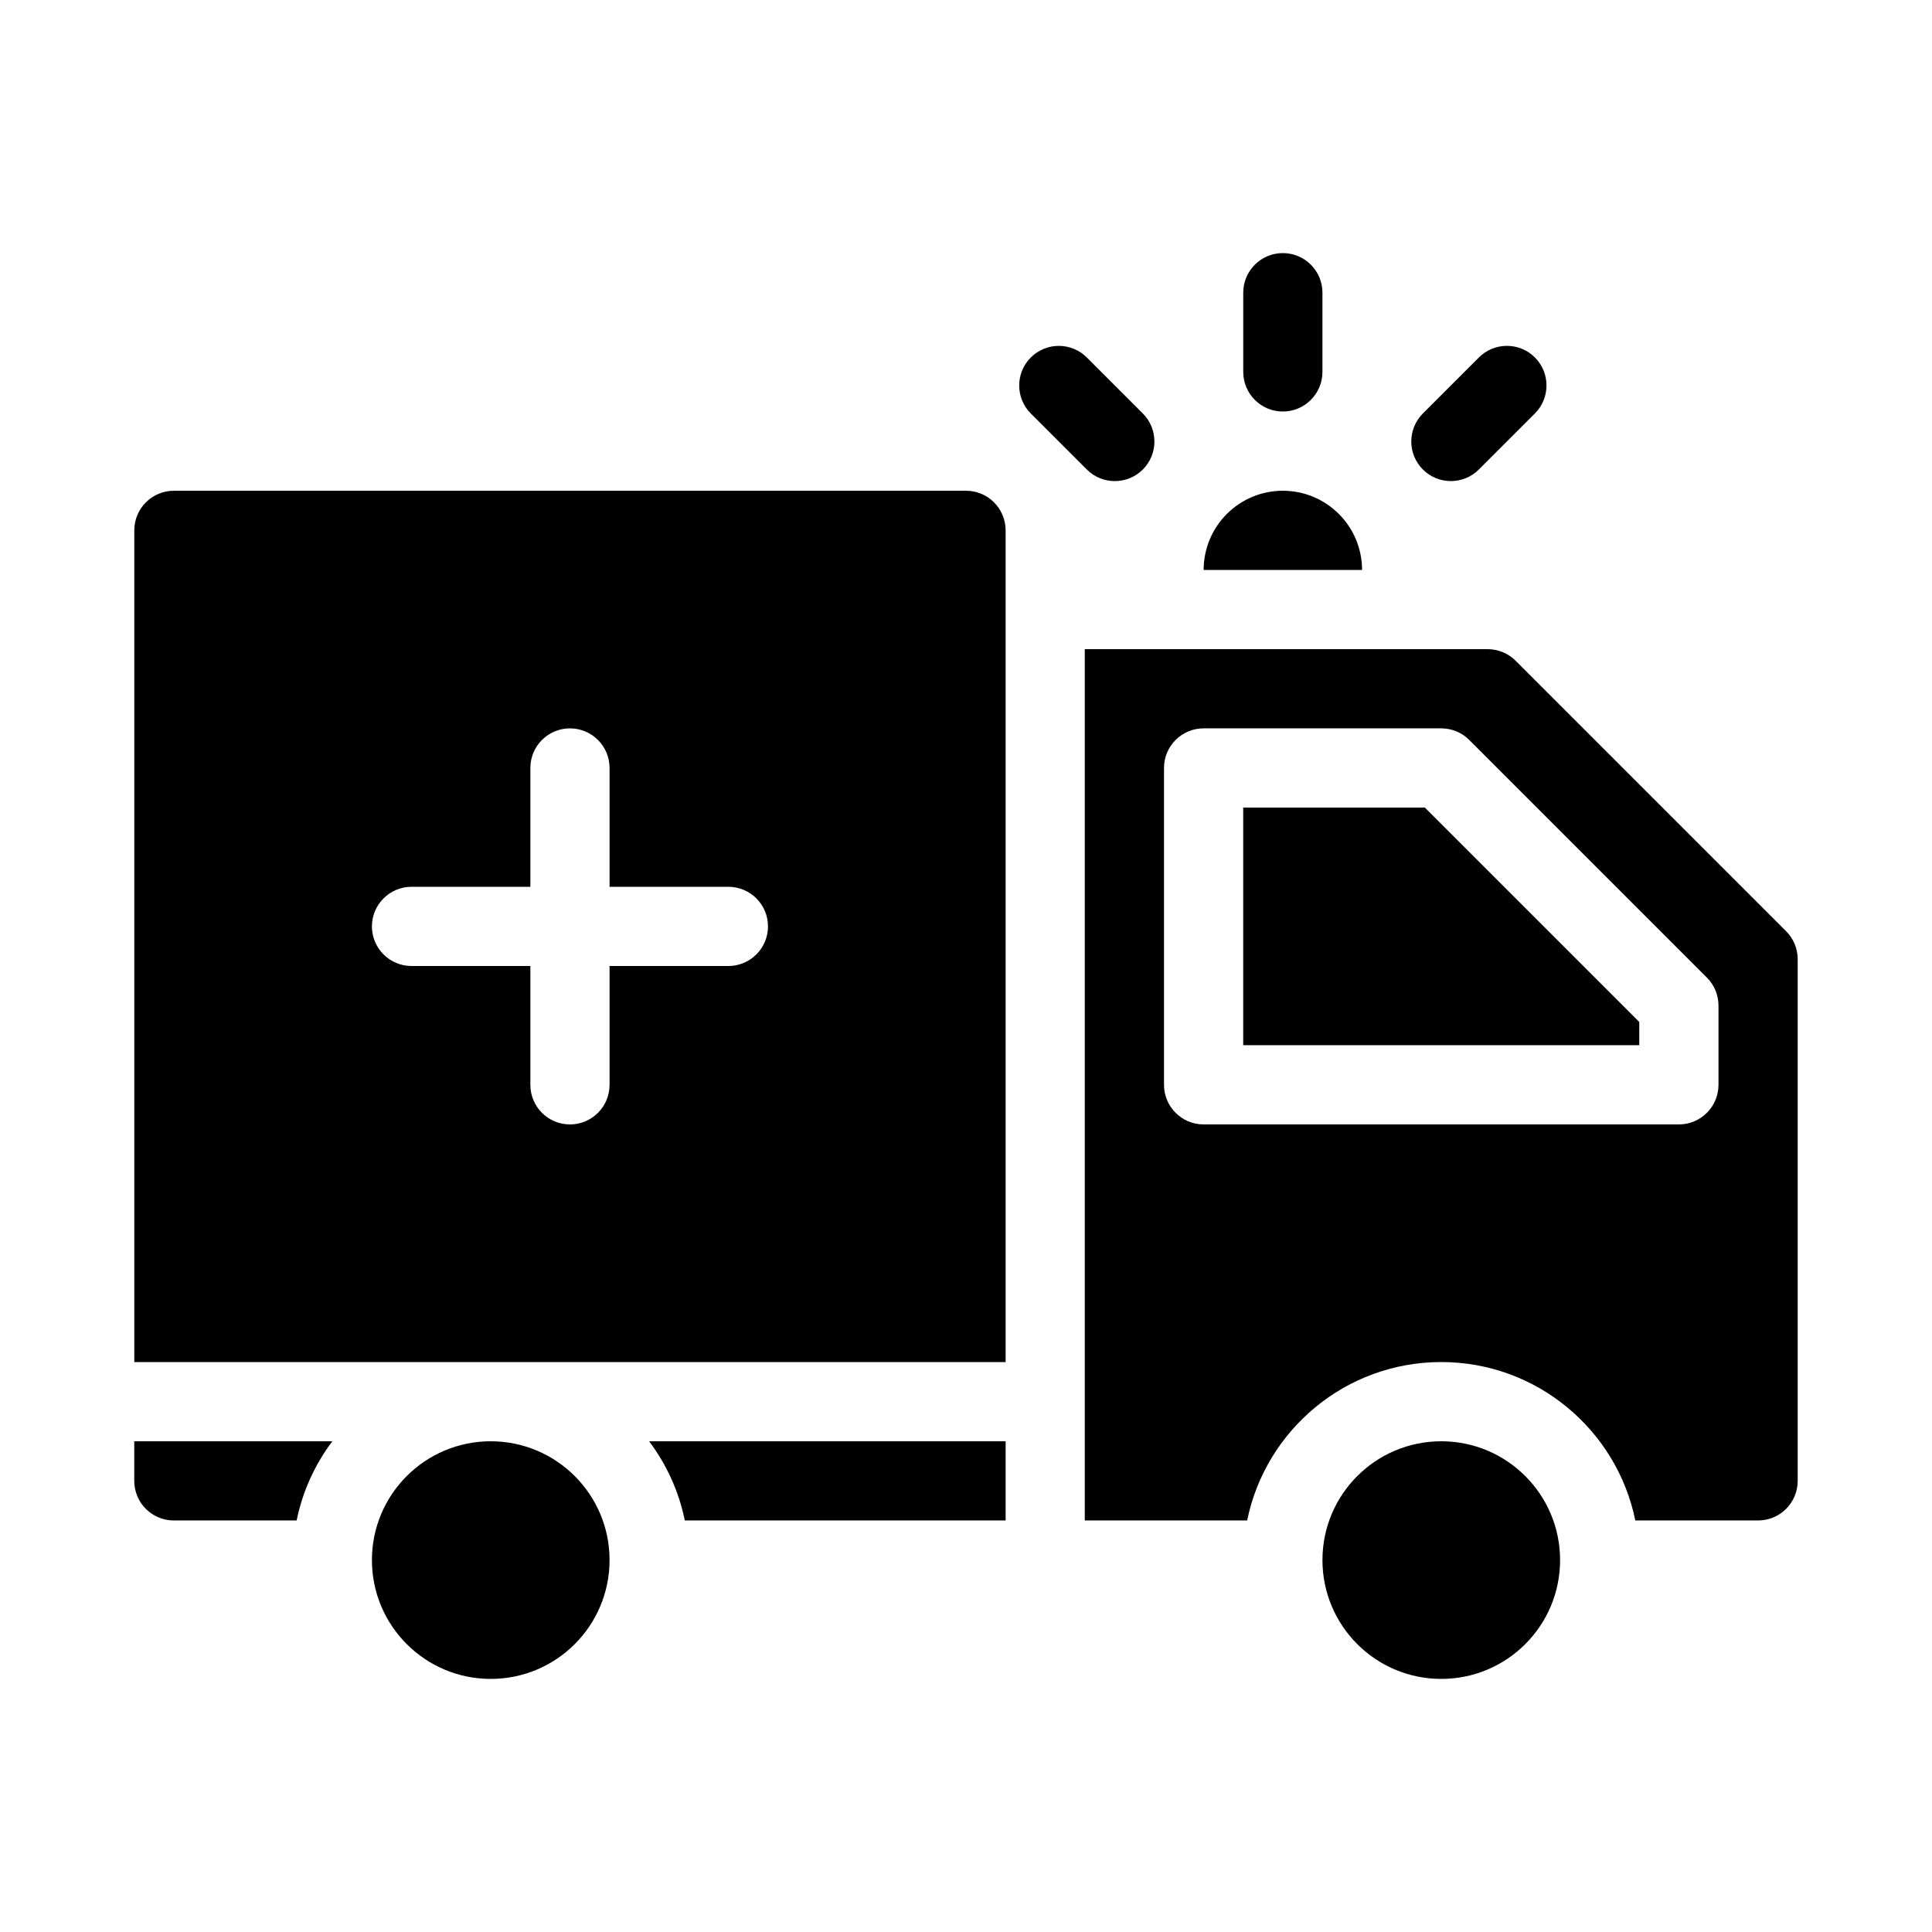
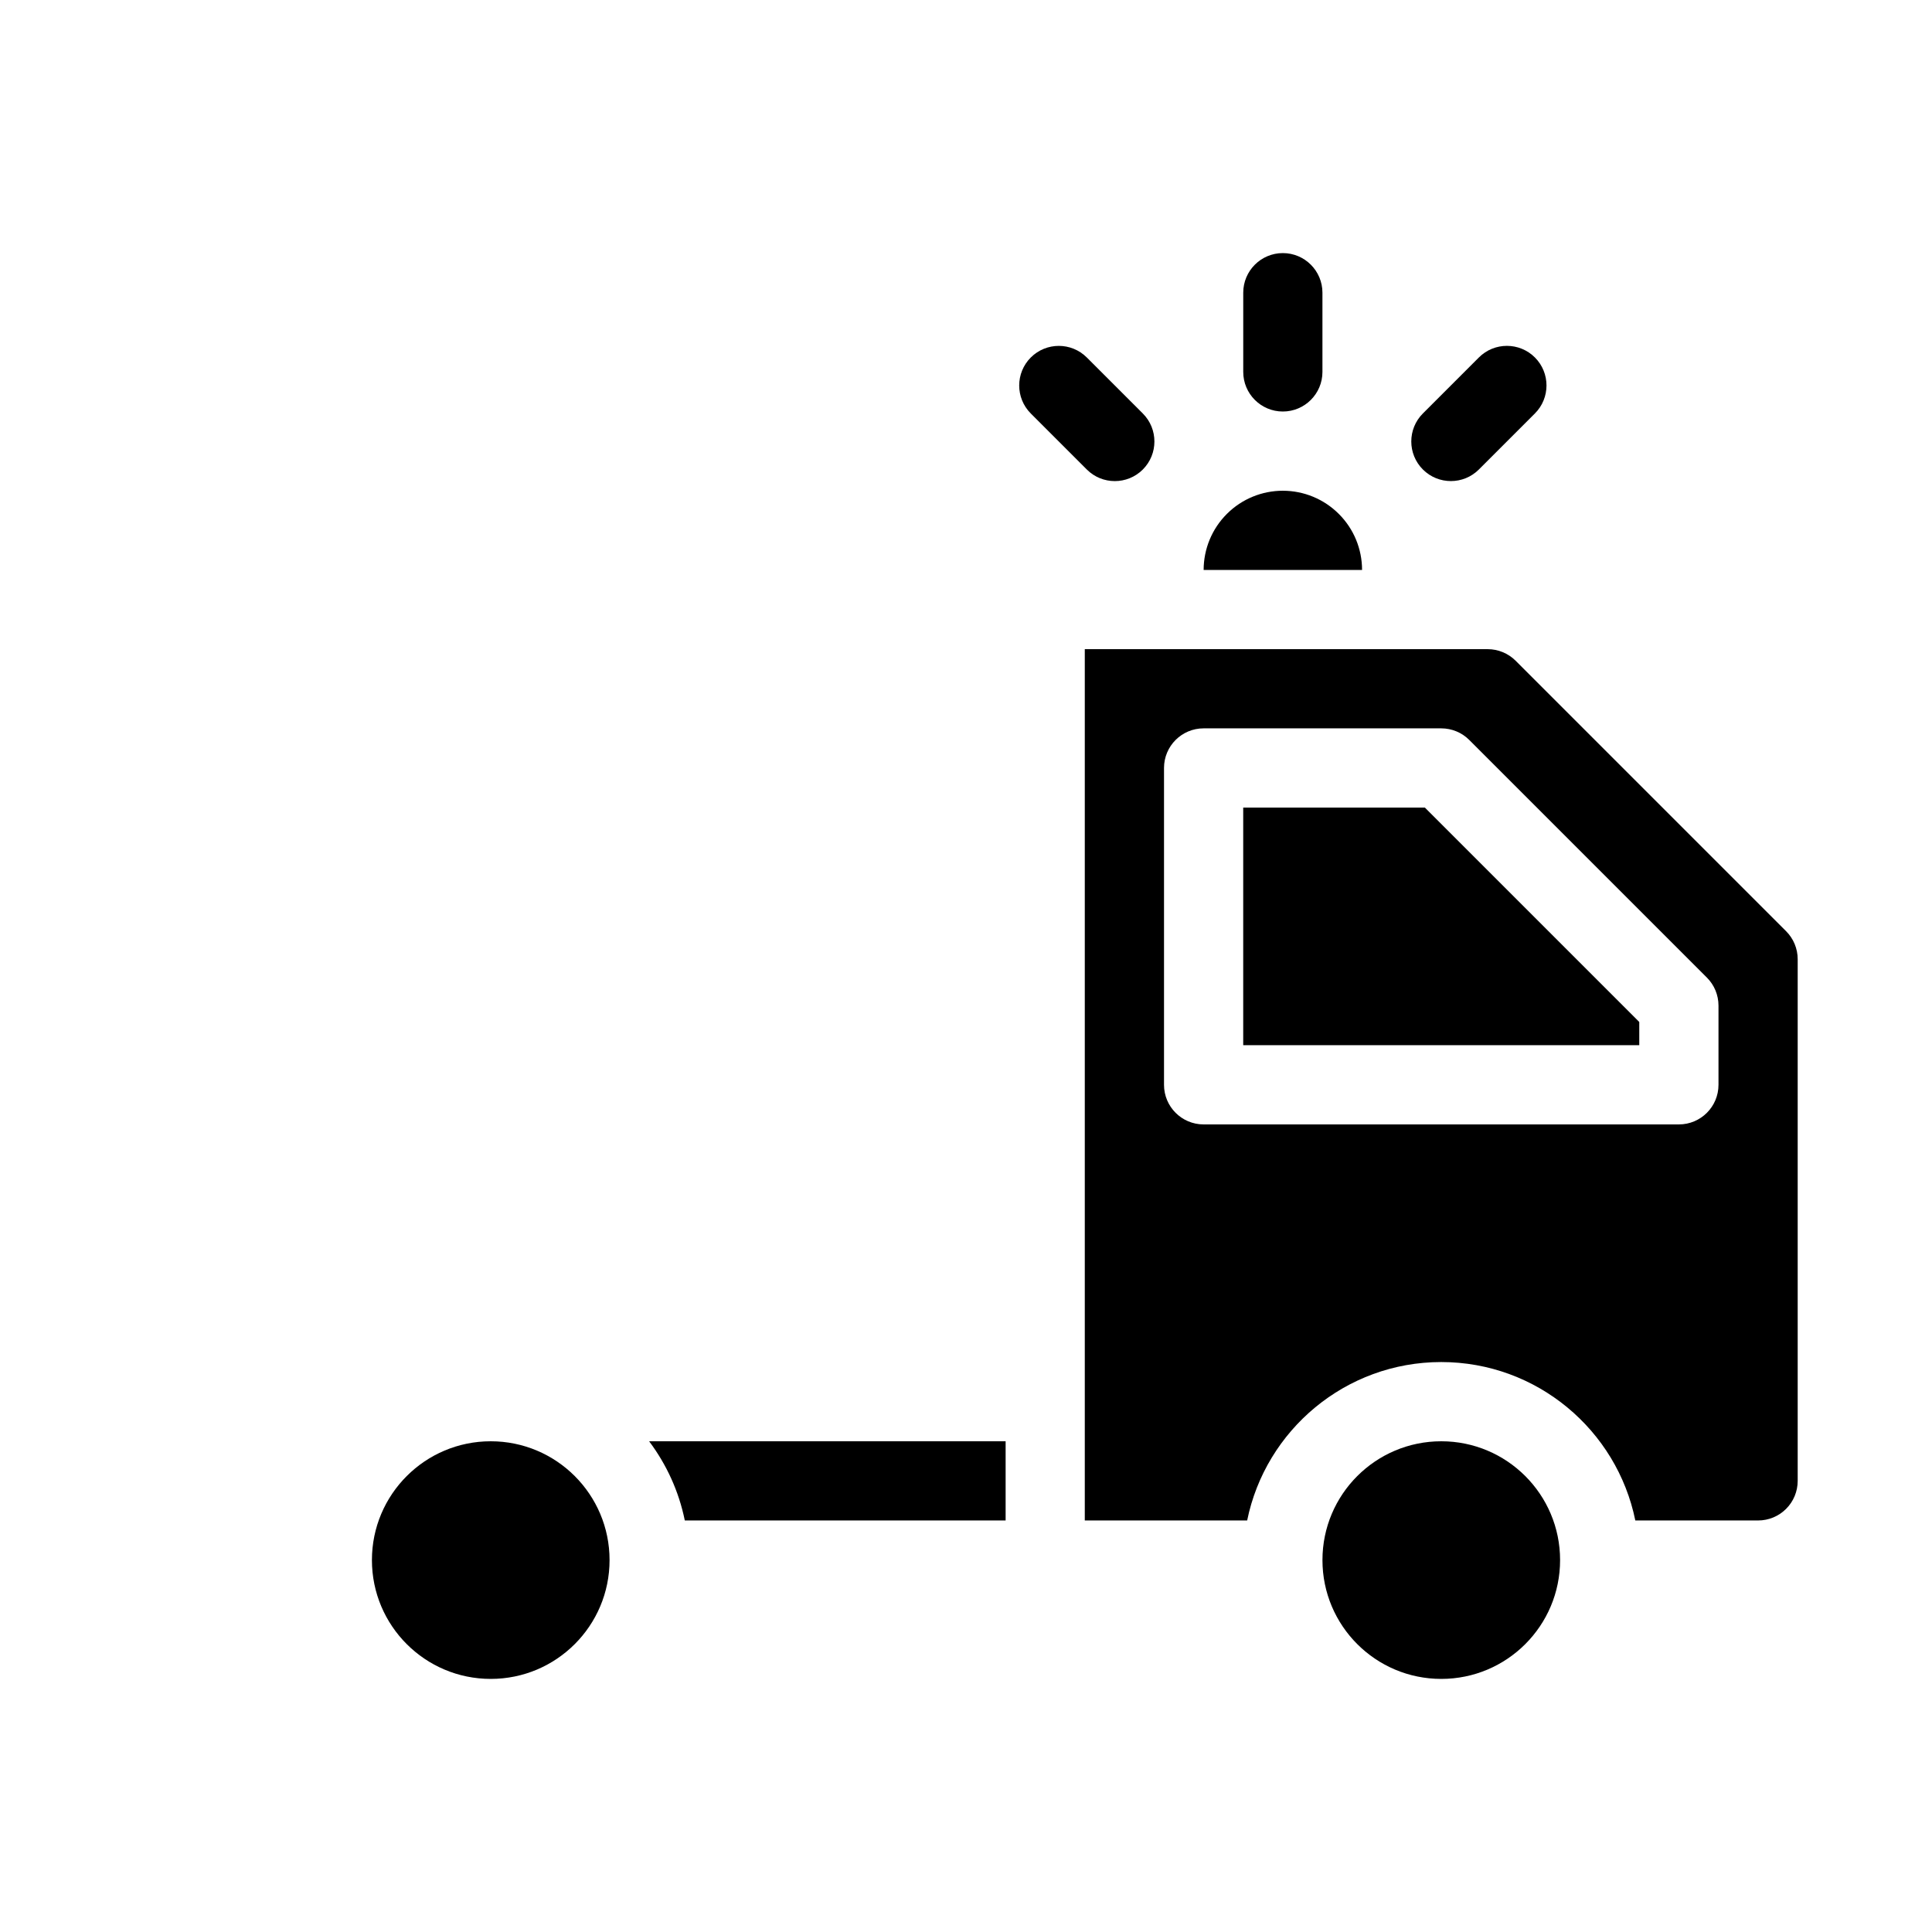
<svg xmlns="http://www.w3.org/2000/svg" fill="#000000" width="800px" height="800px" version="1.1" viewBox="144 144 512 512">
  <g fill-rule="evenodd">
    <path d="m494.46 242.56v-20.992c0-5.793-4.699-10.496-10.496-10.496-5.793 0-10.492 4.703-10.492 10.496v20.992c0 5.793 4.699 10.496 10.492 10.496 5.797 0 10.496-4.703 10.496-10.496z" />
-     <path d="m446.86 253.58-14.844-14.844c-4.098-4.098-10.746-4.098-14.844 0-4.098 4.098-4.098 10.746 0 14.844l14.844 14.844c4.094 4.098 10.746 4.098 14.844 0 4.094-4.098 4.094-10.746 0-14.844z" />
+     <path d="m446.86 253.58-14.844-14.844c-4.098-4.098-10.746-4.098-14.844 0-4.098 4.098-4.098 10.746 0 14.844l14.844 14.844c4.094 4.098 10.746 4.098 14.844 0 4.094-4.098 4.094-10.746 0-14.844" />
    <path d="m535.92 238.73-14.844 14.844c-4.094 4.098-4.094 10.746 0 14.844 4.098 4.098 10.75 4.098 14.844 0l14.844-14.844c4.098-4.098 4.098-10.746 0-14.844-4.094-4.098-10.746-4.098-14.844 0z" />
    <path d="m305.54 557.44c0 17.391-14.098 31.488-31.488 31.488s-31.488-14.098-31.488-31.488 14.098-31.488 31.488-31.488 31.488 14.098 31.488 31.488" />
    <path d="m557.44 557.44c0 17.391-14.098 31.488-31.488 31.488s-31.488-14.098-31.488-31.488 14.098-31.488 31.488-31.488 31.488 14.098 31.488 31.488" />
    <path d="m410.5 525.95h-94.477c4.586 6.109 7.883 13.238 9.457 20.992h85.02z" />
-     <path d="m232.07 525.95h-52.492v10.496c0 2.781 1.102 5.461 3.074 7.422 1.965 1.973 4.641 3.074 7.422 3.074h32.539c1.574-7.754 4.867-14.883 9.457-20.992z" />
    <path d="m538.25 316.03h-106.77v230.91h43.031c4.871-23.941 26.062-41.984 51.43-41.984 25.371 0 46.562 18.043 51.434 41.984h32.535c2.781 0 5.461-1.102 7.422-3.074 1.973-1.961 3.074-4.641 3.074-7.422v-138.25c0-2.781-1.102-5.445-3.074-7.418l-71.668-71.668c-1.973-1.973-4.637-3.074-7.418-3.074zm-4.883 24.066c-1.961-1.973-4.641-3.074-7.422-3.074h-62.973c-5.797 0-10.496 4.699-10.496 10.496v83.969c0 5.793 4.699 10.496 10.496 10.496h125.95c5.797 0 10.496-4.703 10.496-10.496v-20.992c0-2.781-1.102-5.461-3.074-7.422zm-11.766 17.918 56.824 56.824v6.152h-104.96v-62.977z" />
    <path d="m483.97 274.05c-5.523 0-10.828 2.176-14.75 6.059l-0.094 0.094c-3.938 3.93-6.148 9.27-6.148 14.84h41.984c0-5.57-2.211-10.91-6.152-14.84-3.934-3.941-9.27-6.152-14.84-6.152z" />
-     <path d="m410.5 504.96v-220.41c0-2.781-1.105-5.457-3.078-7.422-1.961-1.973-4.637-3.074-7.418-3.074h-209.92c-2.781 0-5.457 1.102-7.422 3.074-1.973 1.965-3.074 4.641-3.074 7.422v220.41zm-125.95-125.95h-31.488c-5.793 0-10.496 4.699-10.496 10.496 0 5.793 4.703 10.496 10.496 10.496h31.488v31.488c0 5.793 4.703 10.496 10.496 10.496 5.793 0 10.496-4.703 10.496-10.496v-31.488h31.488c5.793 0 10.496-4.703 10.496-10.496 0-5.797-4.703-10.496-10.496-10.496h-31.488v-31.488c0-5.797-4.703-10.496-10.496-10.496-5.793 0-10.496 4.699-10.496 10.496z" />
  </g>
</svg>